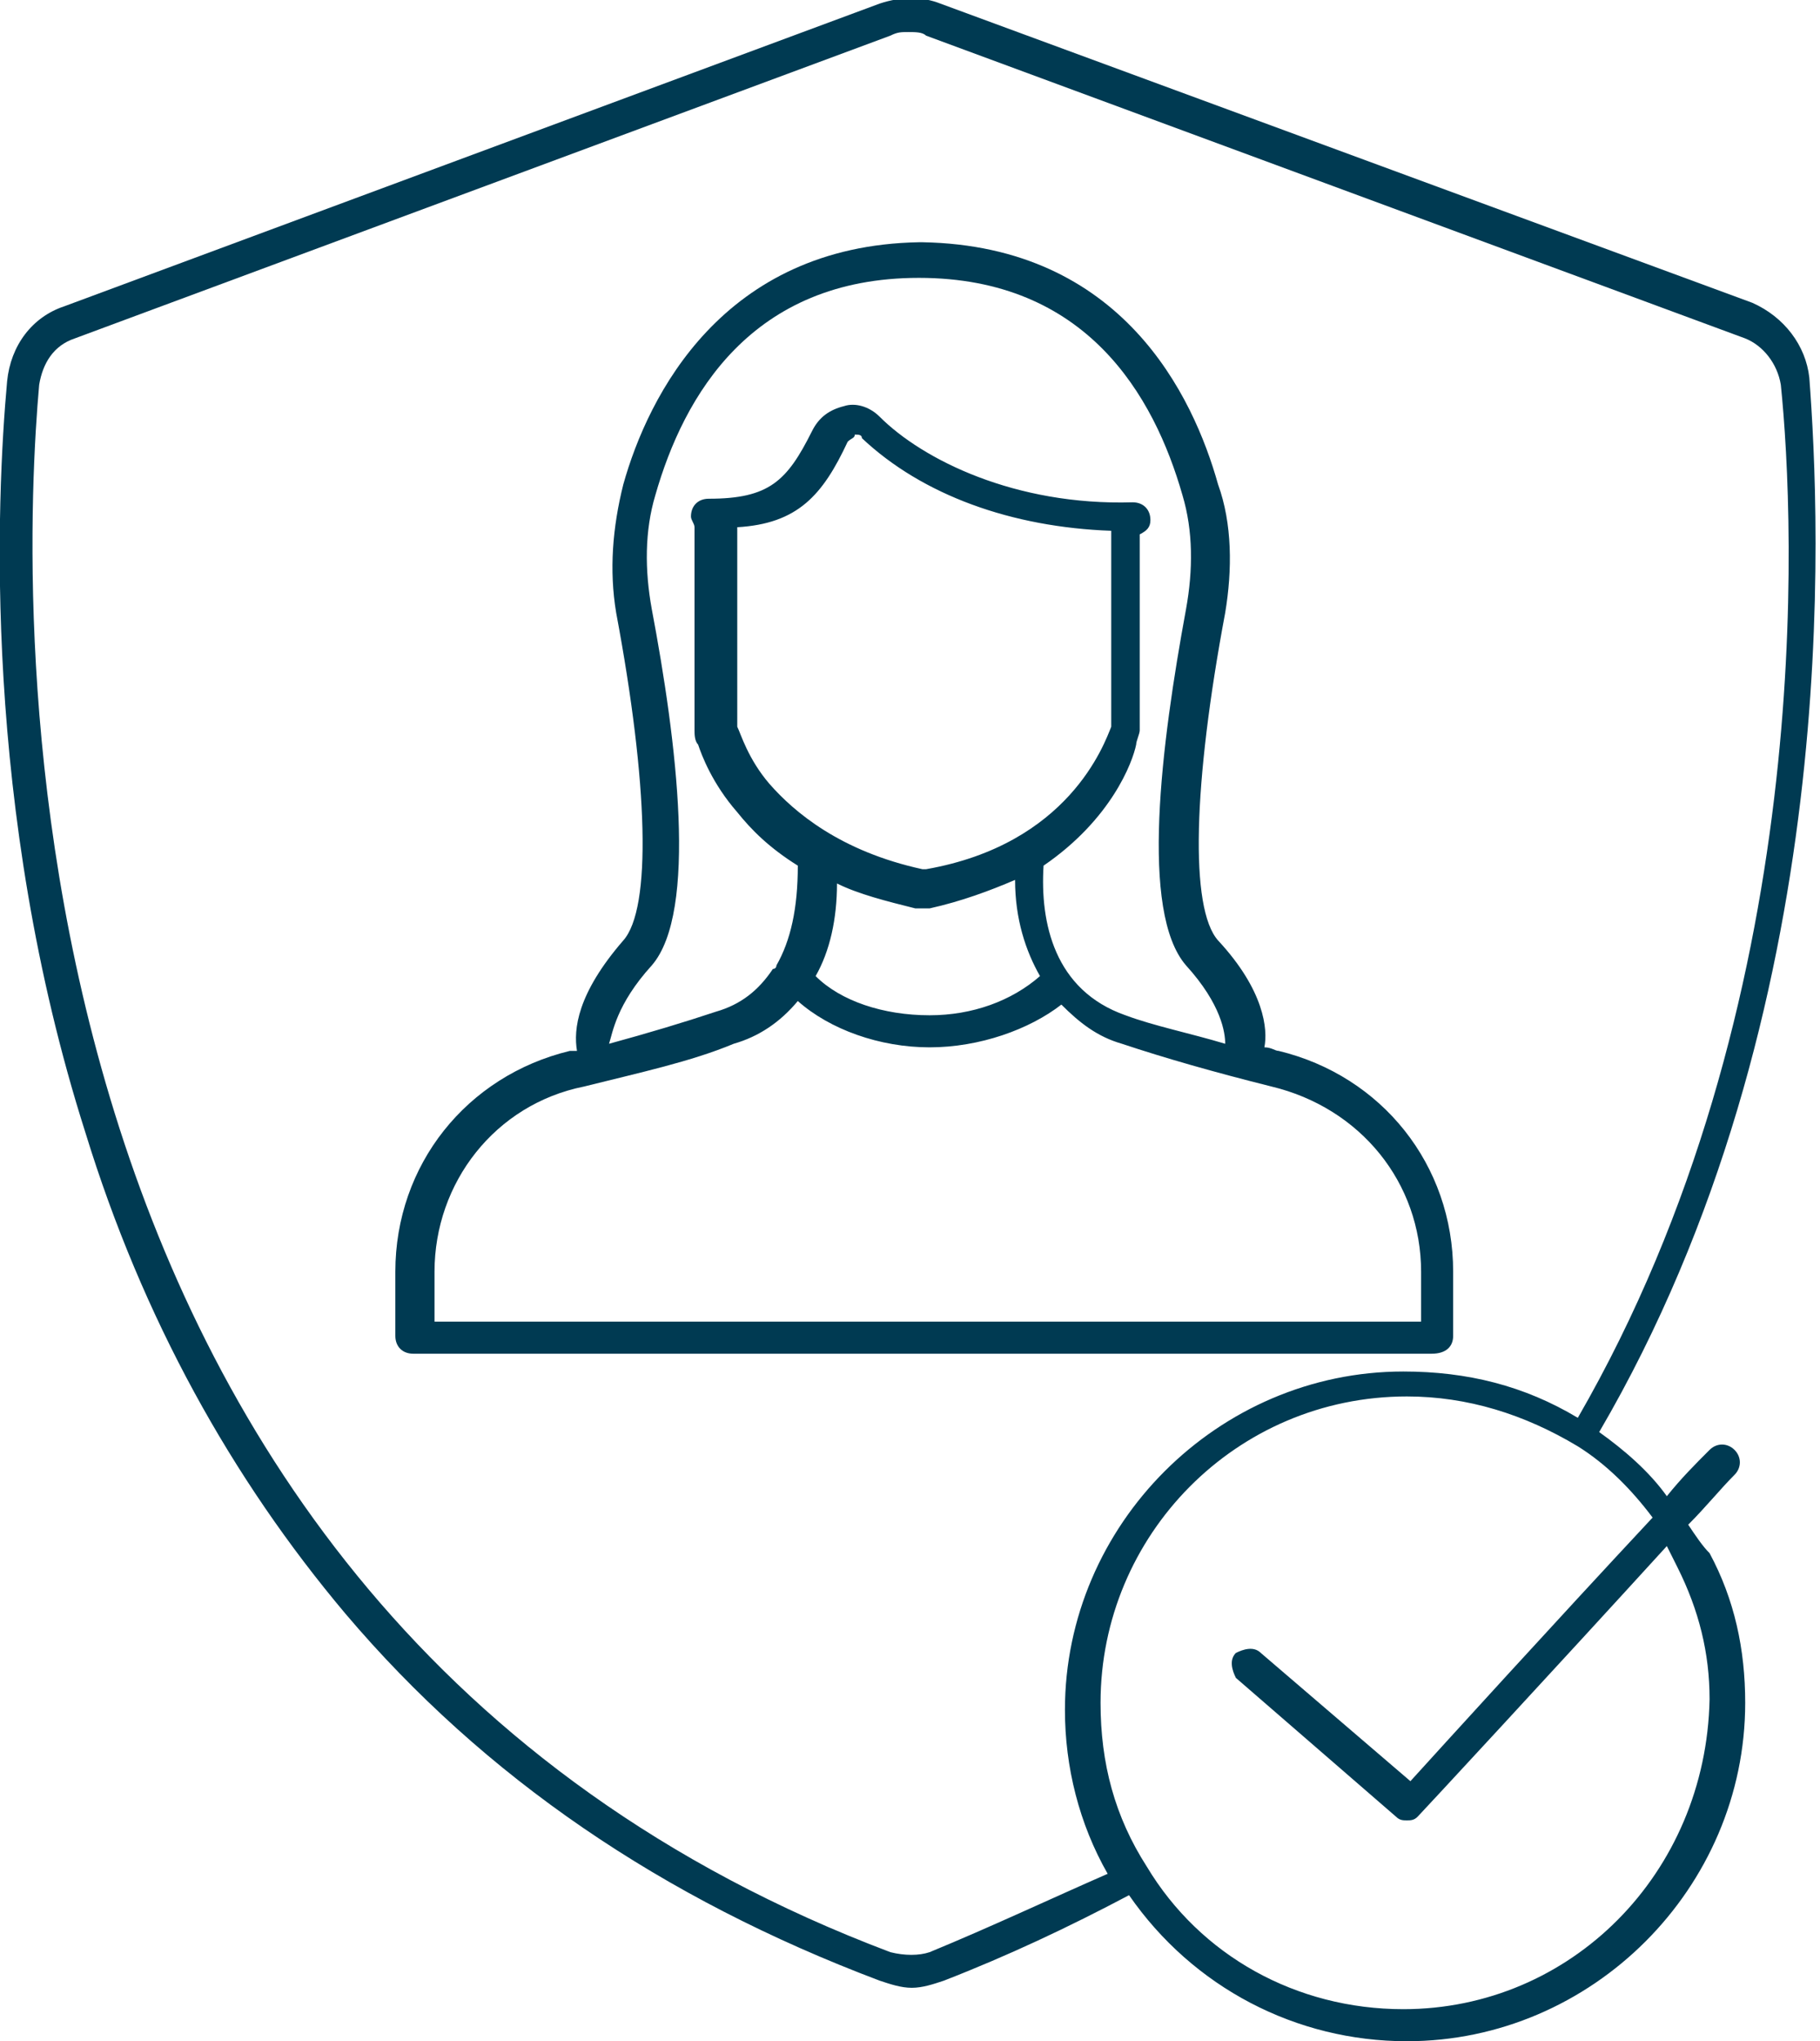
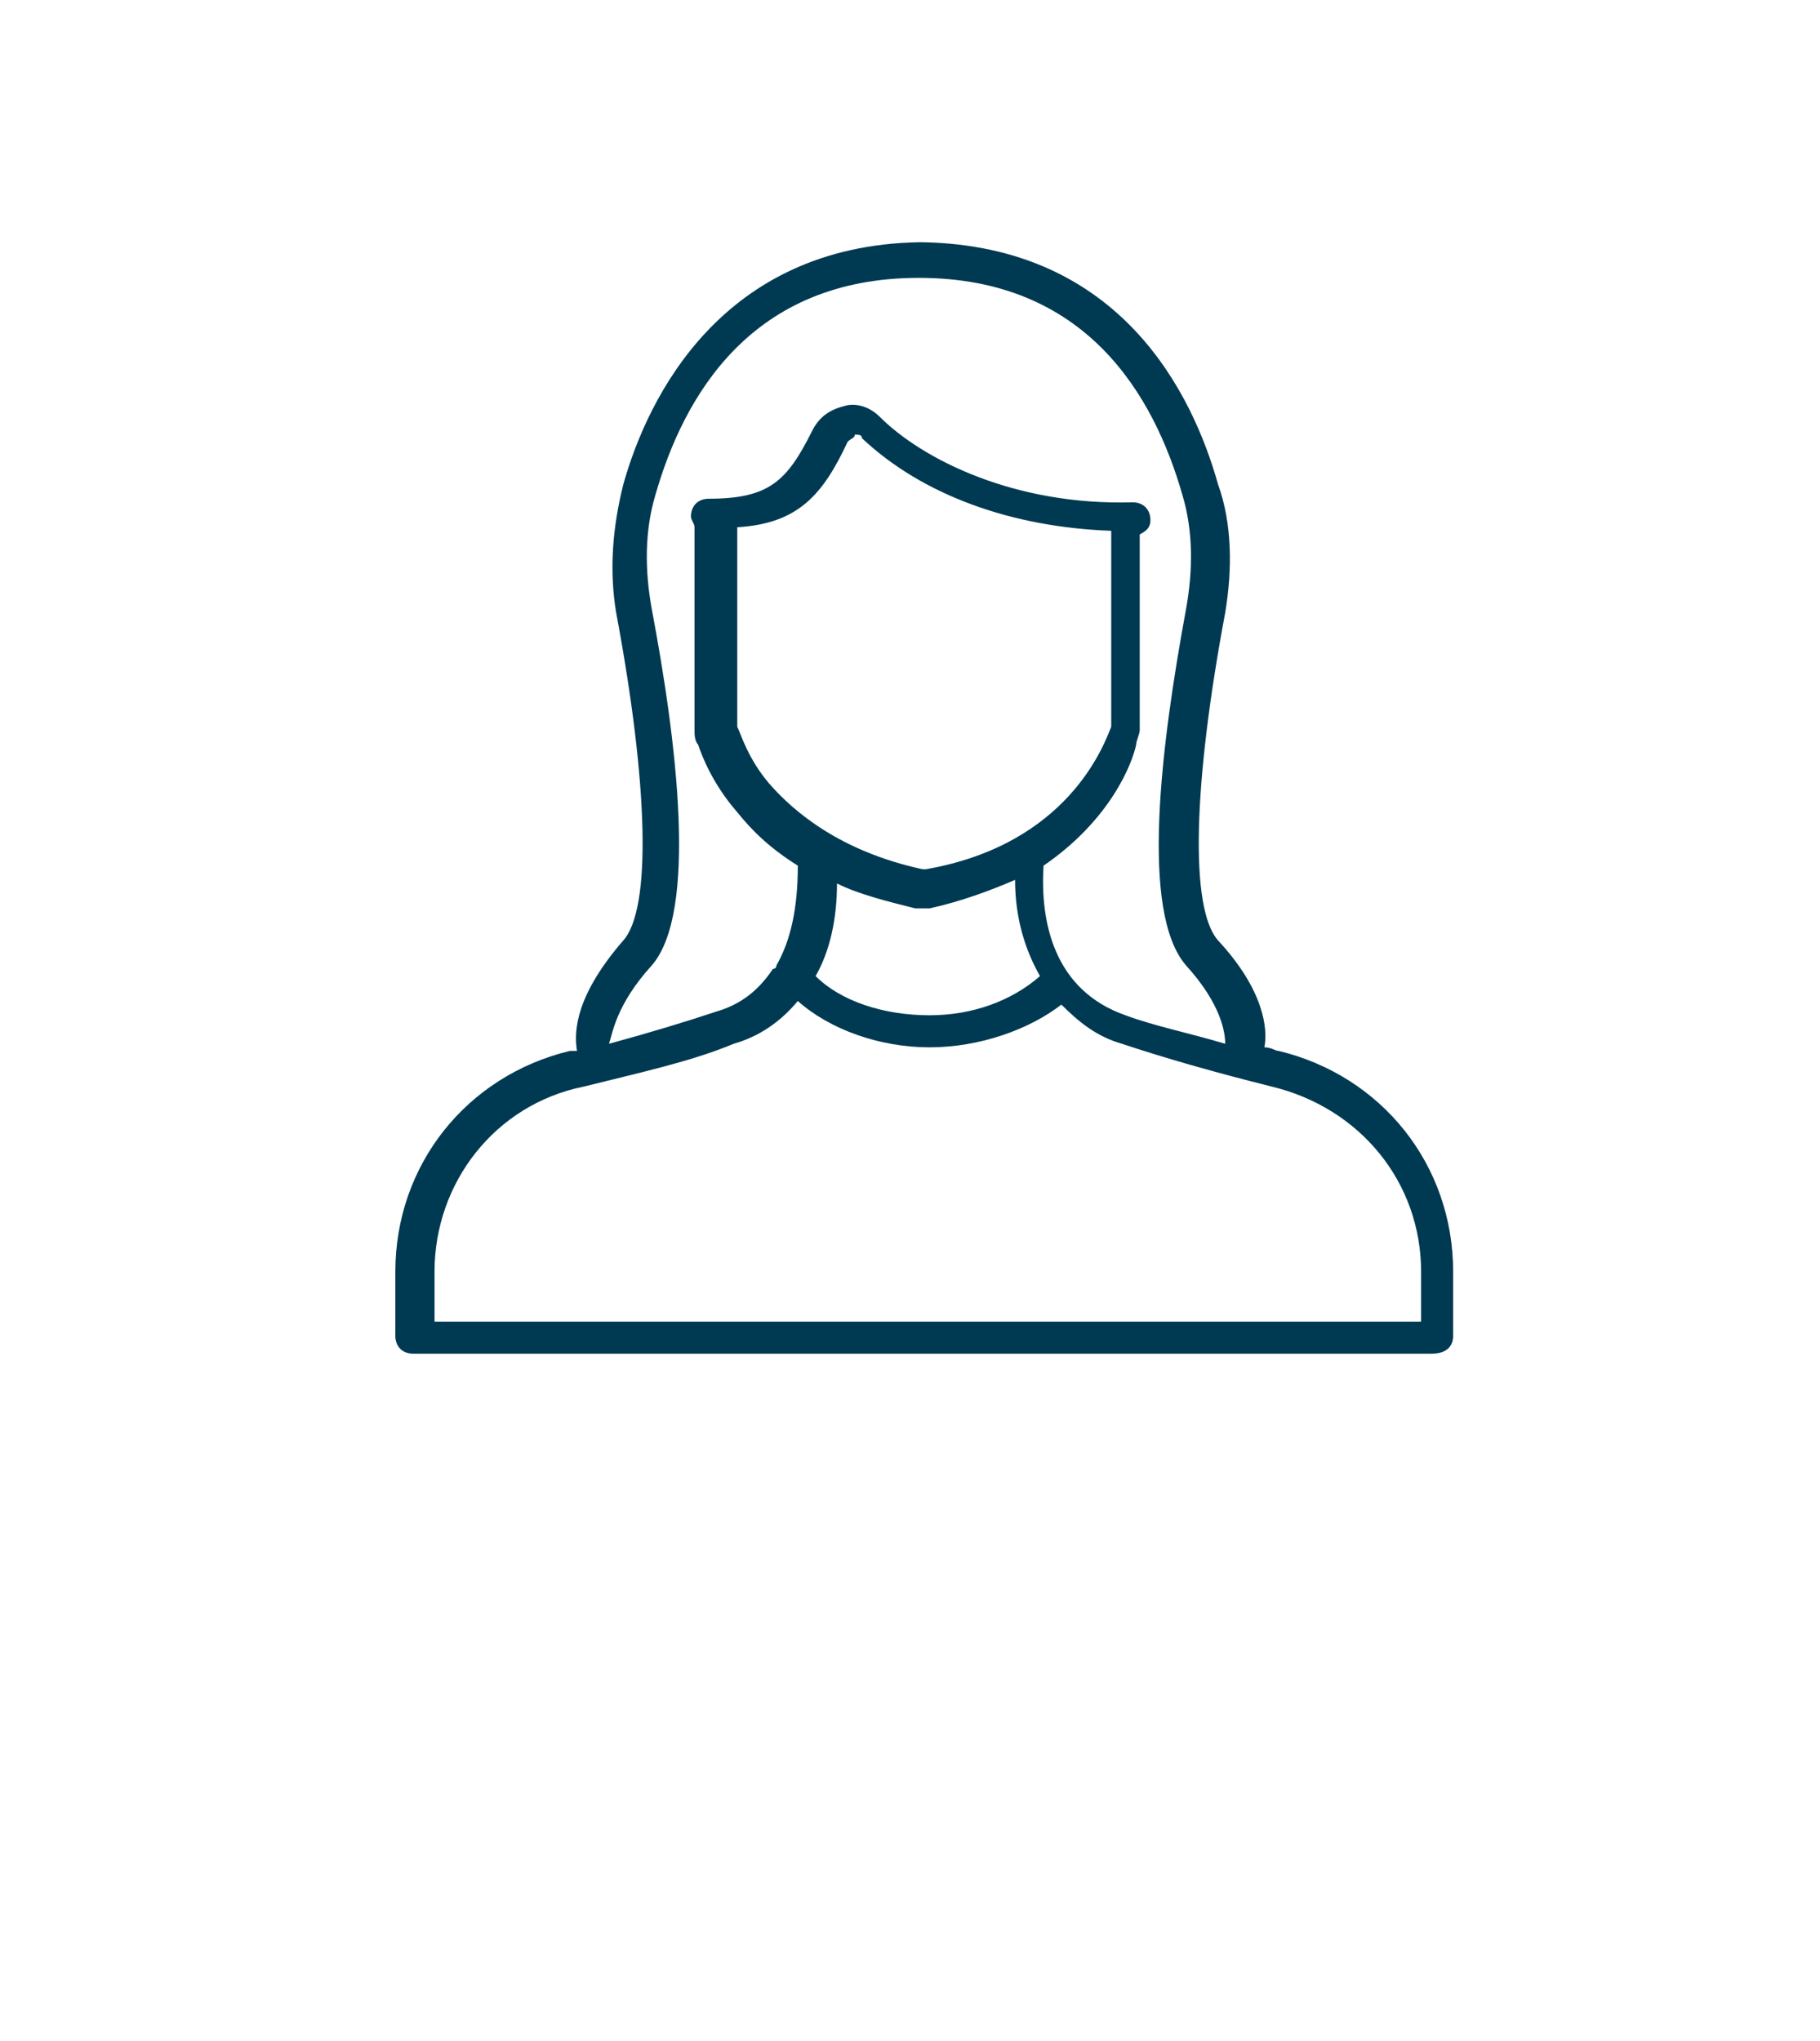
<svg xmlns="http://www.w3.org/2000/svg" xmlns:xlink="http://www.w3.org/1999/xlink" version="1.1" id="Layer_1" x="0px" y="0px" viewBox="0 0 51.1 57.3" enable-background="new 0 0 51.1 57.3" xml:space="preserve">
  <g>
    <defs>
      <rect id="SVGID_1_" y="0" width="51.1" height="57.3" />
    </defs>
    <clipPath id="SVGID_2_">
      <use xlink:href="#SVGID_1_" overflow="visible" />
    </clipPath>
    <path clip-path="url(#SVGID_2_)" fill="#003A52" d="M40.8,37.5v-1.8c0-3-2-5.5-4.9-6.2c-0.1,0-0.2-0.1-0.4-0.1c0.1-0.5,0-1.6-1.3-3   c-0.8-0.9-0.7-4.4,0.2-9.2c0.2-1.2,0.2-2.5-0.2-3.6c-0.7-2.5-2.7-6.7-8.3-6.8c0,0,0,0,0,0h-0.1c0,0,0,0,0,0   c-5.5,0.1-7.6,4.3-8.3,6.8c-0.3,1.2-0.4,2.4-0.2,3.6c0.9,4.8,1,8.3,0.2,9.2c-1.3,1.5-1.4,2.5-1.3,3.1c-0.1,0-0.1,0-0.2,0   c-2.9,0.7-4.9,3.2-4.9,6.2v1.8c0,0.3,0.2,0.5,0.5,0.5h28.6C40.6,38,40.8,37.8,40.8,37.5 M18.3,27.1c1.3-1.5,0.7-6.3,0-10   c-0.2-1.1-0.2-2.2,0.1-3.2c0.8-2.8,2.7-6.1,7.4-6.1c4.7,0,6.6,3.3,7.4,6.1c0.3,1,0.3,2.1,0.1,3.2c-0.7,3.8-1.3,8.5,0,10   c1,1.1,1.1,1.9,1.1,2.2c-1-0.3-2-0.5-2.8-0.8c-2-0.7-2.4-2.6-2.3-4.2c1.9-1.3,2.5-2.9,2.6-3.4c0-0.1,0.1-0.3,0.1-0.4V15   c0.2-0.1,0.3-0.2,0.3-0.4c0-0.3-0.2-0.5-0.5-0.5c-3.3,0.1-5.9-1.2-7.1-2.4c-0.3-0.3-0.7-0.4-1-0.3c-0.4,0.1-0.7,0.3-0.9,0.7   c-0.7,1.4-1.2,1.9-2.9,1.9c-0.3,0-0.5,0.2-0.5,0.5c0,0.1,0.1,0.2,0.1,0.3v5.7c0,0.1,0,0.3,0.1,0.4c0.1,0.3,0.4,1.1,1.1,1.9   c0.4,0.5,0.9,1,1.7,1.5c0,1.2-0.2,2.1-0.6,2.8c0,0,0,0.1-0.1,0.1c-0.4,0.6-0.9,1-1.6,1.2c-0.9,0.3-1.9,0.6-3,0.9   C17.2,29,17.3,28.2,18.3,27.1 M20.7,14.8c1.7-0.1,2.4-0.9,3.1-2.4c0.1-0.1,0.2-0.1,0.2-0.2c0.1,0,0.2,0,0.2,0.1   c1.7,1.6,4.2,2.5,7,2.6v5.4c0,0,0,0.1,0,0.1c-0.2,0.5-1.2,3.3-5.2,4c0,0-0.1,0-0.1,0c-2.3-0.5-3.6-1.6-4.3-2.4   c-0.6-0.7-0.8-1.4-0.9-1.6c0,0,0-0.1,0-0.1V14.8z M23.5,24.8c0.6,0.3,1.4,0.5,2.2,0.7c0.1,0,0.2,0,0.2,0s0.2,0,0.2,0   c0.9-0.2,1.7-0.5,2.4-0.8c0,1.1,0.3,2,0.7,2.7c-0.8,0.7-1.9,1.1-3.1,1.1c-1.3,0-2.5-0.4-3.2-1.1C23.3,26.7,23.5,25.8,23.5,24.8    M12.2,35.7c0-2.5,1.7-4.7,4.2-5.2c1.6-0.4,3-0.7,4.2-1.2c0.7-0.2,1.3-0.6,1.8-1.2c0.9,0.8,2.3,1.3,3.7,1.3c1.4,0,2.8-0.5,3.7-1.2   c0.5,0.5,1,0.9,1.7,1.1c1.2,0.4,2.6,0.8,4.2,1.2c2.5,0.6,4.2,2.7,4.2,5.2v1.4H12.2V35.7z" />
-     <path clip-path="url(#SVGID_2_)" fill="#003A52" d="M47.4,42.8c0.5-0.5,0.9-1,1.3-1.4c0.2-0.2,0.2-0.5,0-0.7   c-0.2-0.2-0.5-0.2-0.7,0c-0.4,0.4-0.8,0.8-1.2,1.3c-0.5-0.7-1.2-1.3-1.9-1.8c6.9-11.8,6.2-25.6,5.9-29.6c-0.1-0.9-0.7-1.7-1.6-2.1   L26.4,0.1c-0.5-0.2-1.1-0.2-1.7,0L1.8,8.6c-0.9,0.3-1.5,1.1-1.6,2.1c-0.3,3.3-0.7,12,2.2,21.1C4,37,6.5,41.5,9.7,45.3   c3.9,4.6,8.9,8,15,10.3c0.3,0.1,0.6,0.2,0.9,0.2c0.3,0,0.6-0.1,0.9-0.2c1.8-0.7,3.5-1.5,5.2-2.4c1.8,2.6,4.7,4.1,7.8,4.1   c5.2,0,9.5-4.3,9.5-9.5c0-1.5-0.3-2.9-1-4.2C47.8,43.4,47.6,43.1,47.4,42.8 M26.1,54.8c-0.3,0.1-0.7,0.1-1.1,0   c-25.7-9.7-24.4-38.4-23.9-44c0.1-0.6,0.4-1.1,1-1.3L25,1c0.2-0.1,0.3-0.1,0.5-0.1c0.2,0,0.4,0,0.5,0.1L49,9.5   c0.5,0.2,0.9,0.7,1,1.3c0.4,3.9,1,17.4-5.7,29c-1.5-0.9-3.1-1.3-4.9-1.3c-5.2,0-9.5,4.3-9.5,9.5c0,1.6,0.4,3.2,1.2,4.6   C29.5,53.3,27.8,54.1,26.1,54.8 M39.4,56.4c-3,0-5.7-1.5-7.2-4c-0.9-1.4-1.3-2.9-1.3-4.6c0-4.7,3.8-8.6,8.6-8.6   c1.7,0,3.3,0.5,4.8,1.4h0c0.8,0.5,1.5,1.2,2.1,2c-2.8,3-5.8,6.3-6.8,7.4l-4.2-3.6c-0.2-0.2-0.5-0.1-0.7,0c-0.2,0.2-0.1,0.5,0,0.7   l4.5,3.9c0.1,0.1,0.2,0.1,0.3,0.1c0.1,0,0.2,0,0.3-0.1c0.1-0.1,3.9-4.2,7-7.6c0.1,0.2,0.2,0.4,0.3,0.6c0.6,1.2,0.9,2.4,0.9,3.7   C47.9,52.6,44.1,56.4,39.4,56.4" />
  </g>
</svg>